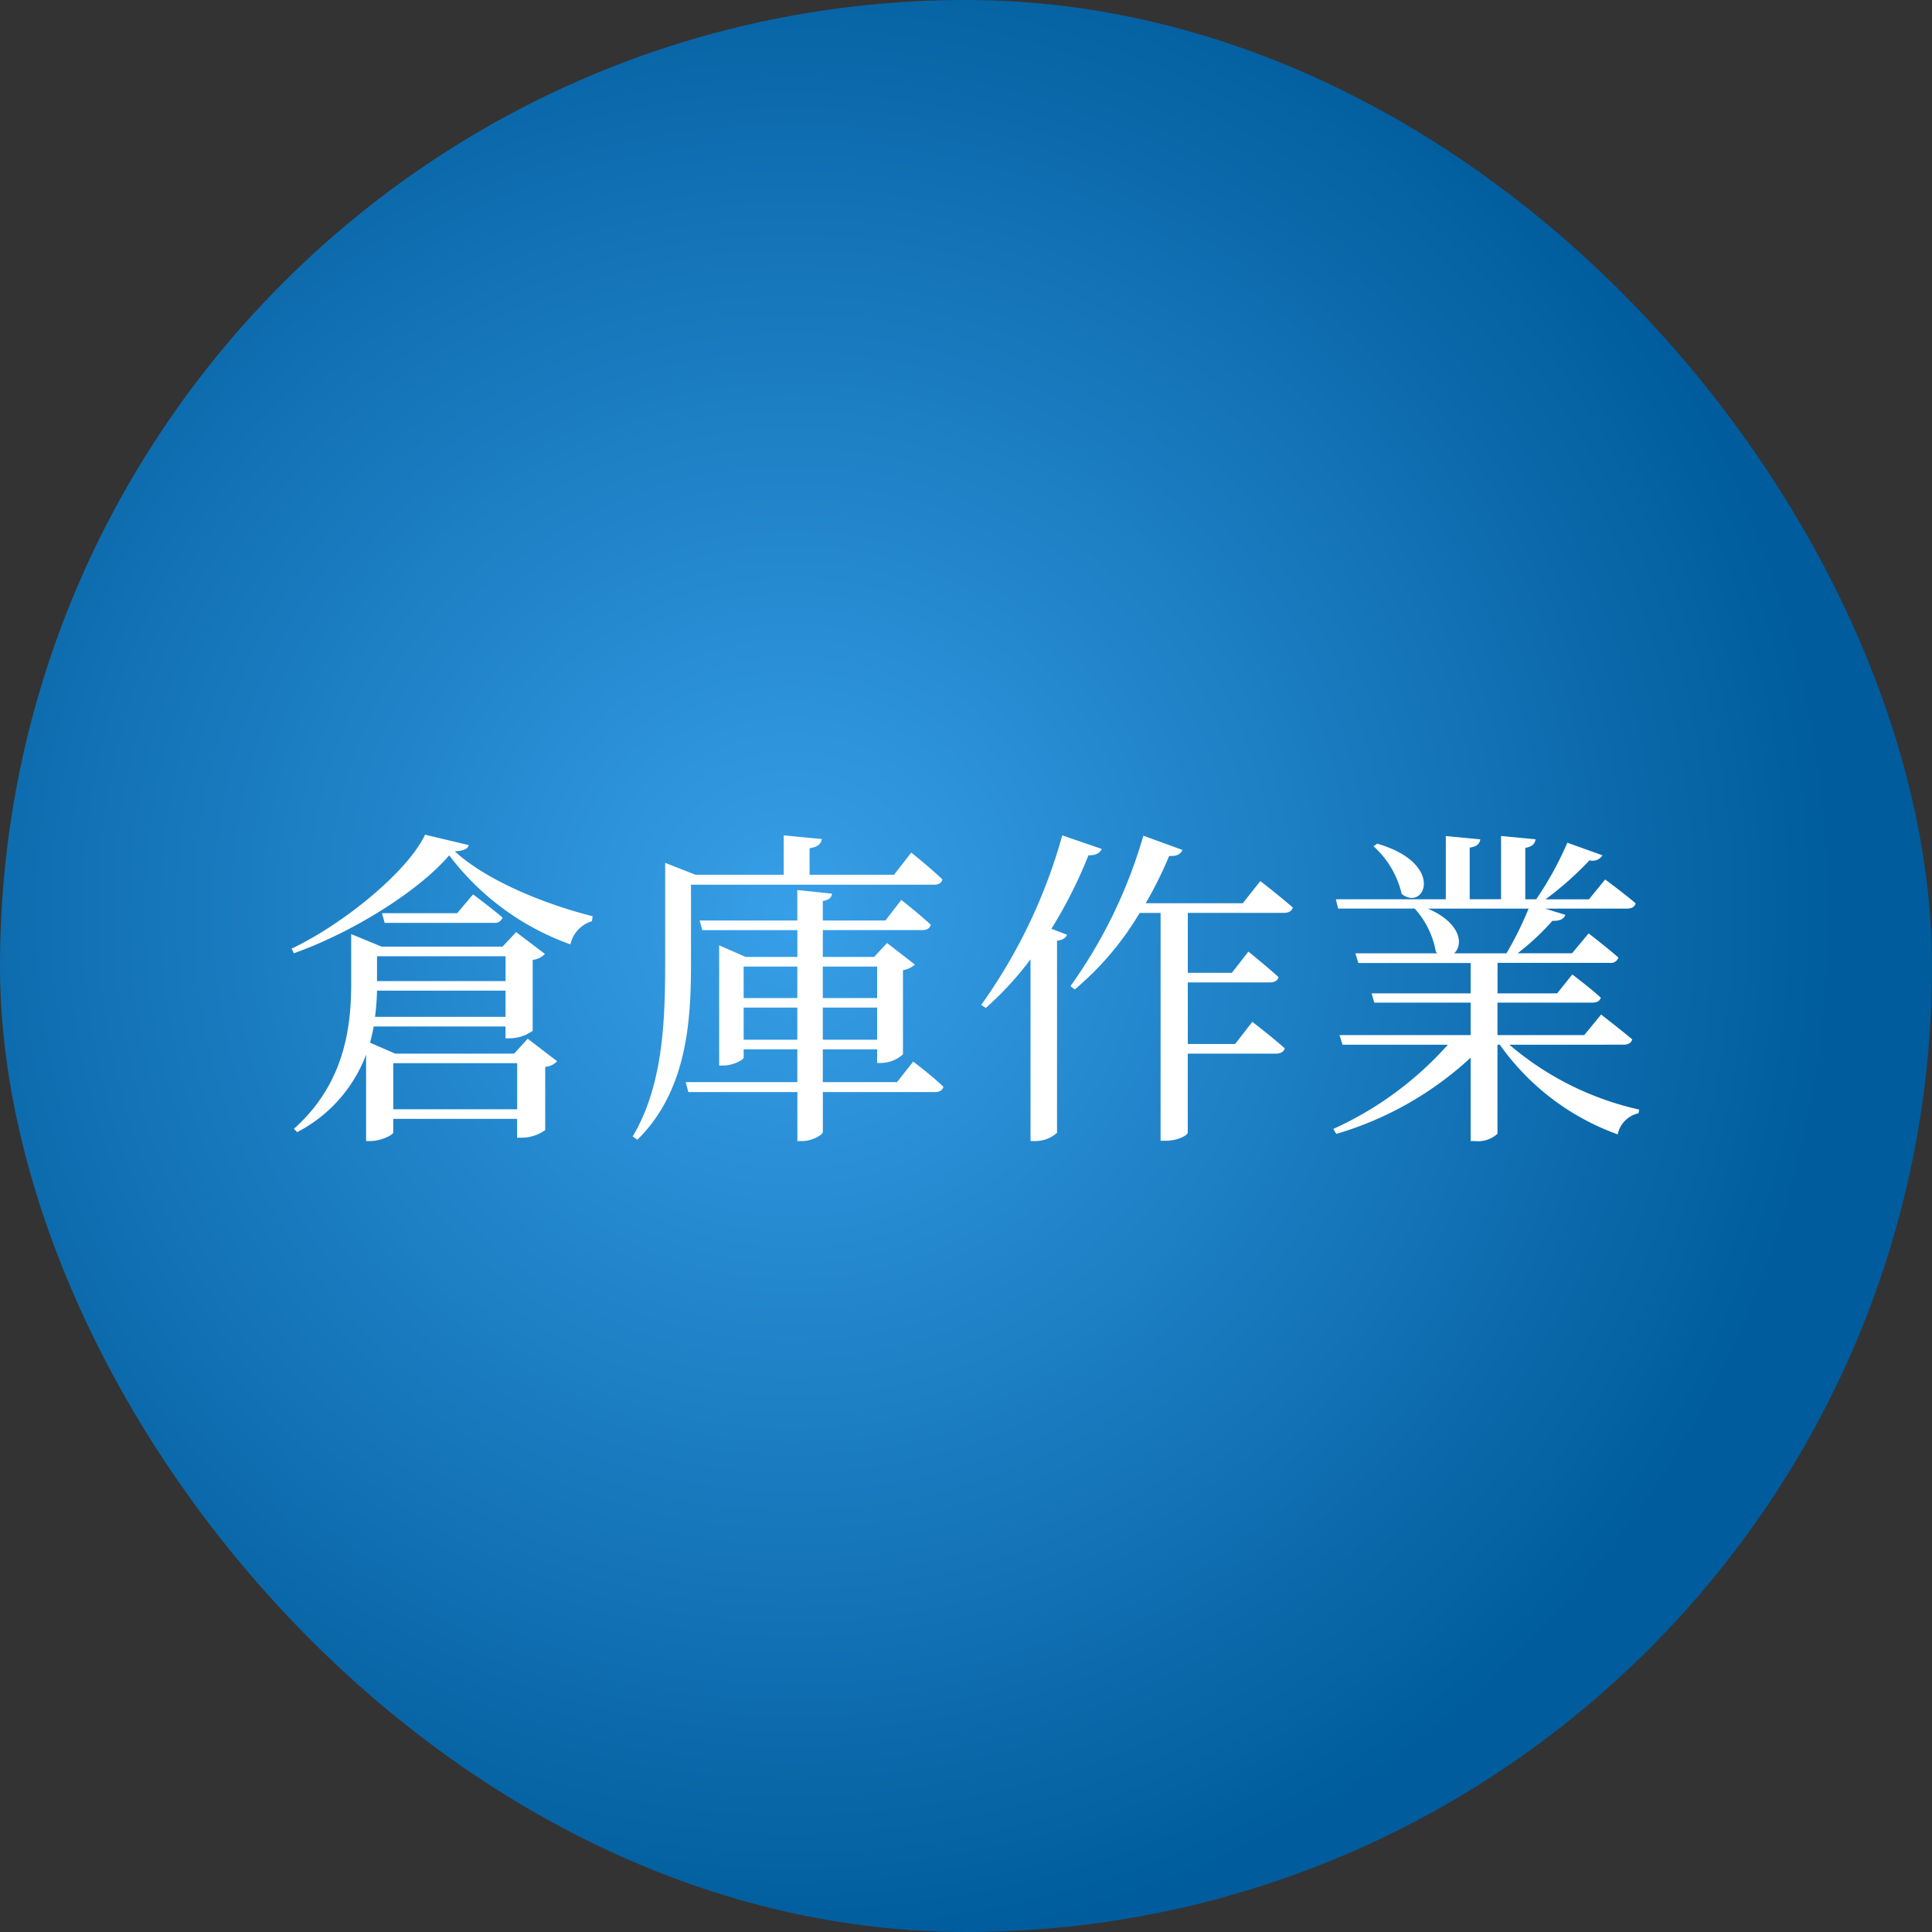
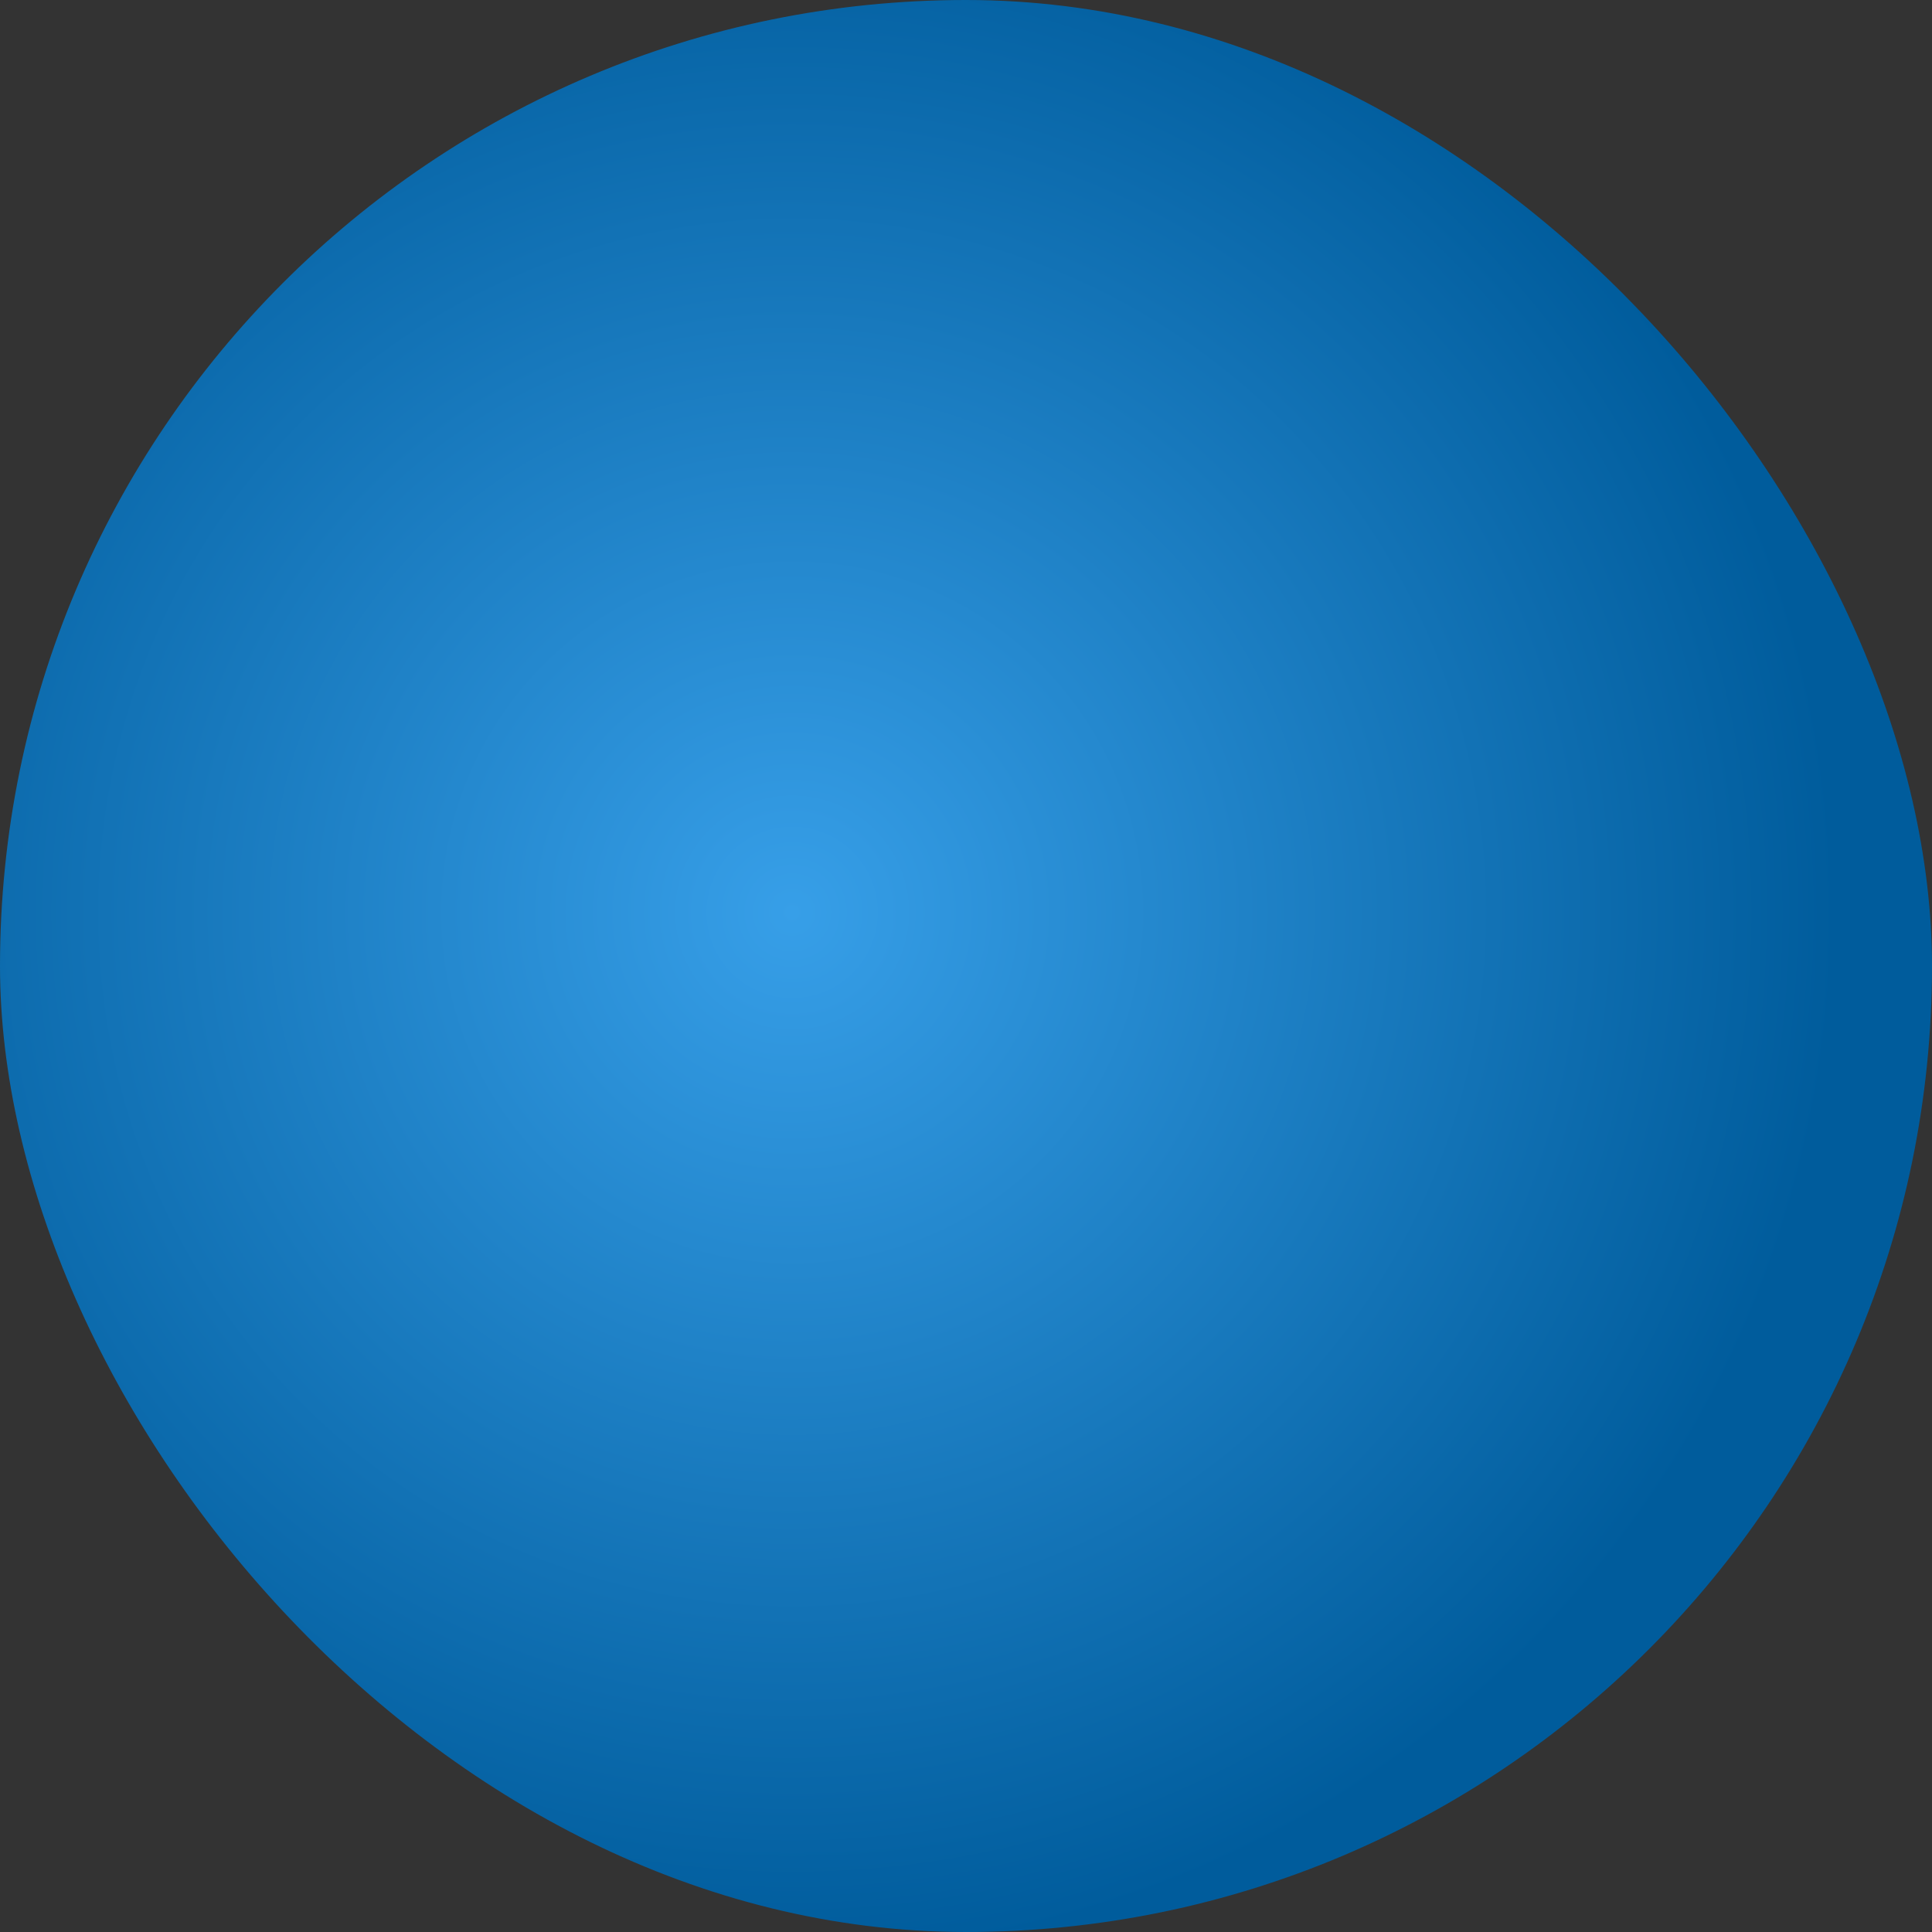
<svg xmlns="http://www.w3.org/2000/svg" width="140" height="140" viewBox="0 0 140 140">
  <rect x="0" y="0" width="140" height="140" fill="#333333" stroke="none" />
  <defs>
    <radialGradient id="radial-gradient" cx="0.439" cy="0.454" r="0.54" gradientTransform="translate(0.455 -0.16) rotate(48.041)" gradientUnits="objectBoundingBox">
      <stop offset="0" stop-color="#379fe8" />
      <stop offset="1" stop-color="#005c9c" />
    </radialGradient>
  </defs>
  <g id="img_link02" transform="translate(-877 -4146.041)">
    <rect id="長方形_17539" data-name="長方形 17539" width="140" height="140" rx="70" transform="translate(877 4146.041)" fill="url(#radial-gradient)" />
-     <path id="パス_90032" data-name="パス 90032" d="M8.5-.36V-3.7h8.976V-.36Zm8.136-11.088v1.8H7.32v-1.8ZM7.176-7.056a18.162,18.162,0,0,0,.144-1.9h9.312v1.9Zm10.08,2.664H8.64L6.816-5.184c.1-.384.192-.792.264-1.176h9.552V-5.5h.336A2.923,2.923,0,0,0,18.6-6.048v-5.136a1.455,1.455,0,0,0,.888-.432L17.4-13.2l-.984,1.056H7.656l-2.208-.912v3.624c0,3.384-.6,7.32-4.152,10.488l.24.24A10.476,10.476,0,0,0,6.528-4.32V1.944h.288c.816,0,1.68-.456,1.68-.624V.336h8.976V1.7h.336a2.954,2.954,0,0,0,1.7-.552V-3.432a1.312,1.312,0,0,0,.864-.408L18.24-5.472ZM13.128-14.568H7.68l.192.7h7.92a.574.574,0,0,0,.624-.384c-.84-.72-2.136-1.68-2.136-1.68ZM10.8-20.256C9.576-17.64,4.968-13.824,1.128-12l.168.336c4.248-1.512,9.024-4.488,11.256-7.1a19,19,0,0,0,8.784,6.456,2.252,2.252,0,0,1,1.56-1.68l.048-.36c-3.7-.936-7.776-2.664-9.984-4.7.648-.048.936-.168,1.008-.456Zm19.272,3.624H47.688c.312,0,.552-.12.6-.384-.84-.816-2.256-1.944-2.256-1.944l-1.248,1.608h-6.12v-1.92c.624-.1.84-.336.888-.672l-2.76-.264v2.856H30.408L28.2-18.216v7.224c0,4.32-.168,8.928-2.352,12.6l.336.24c3.672-3.6,3.888-8.808,3.888-12.864ZM33.888-5.4V-7.728h3.888V-5.4Zm3.888-5.3v2.28H33.888V-10.7Zm5.784,0v2.28H39.624V-10.7ZM39.624-5.4V-7.728H43.56V-5.4ZM45-2.328H39.624V-4.7H43.56v.984h.312a2.441,2.441,0,0,0,1.56-.624v-6.1a1.7,1.7,0,0,0,.864-.408l-2.016-1.56L43.344-11.4h-3.72v-1.944h7.2c.336,0,.552-.12.624-.384-.816-.768-2.136-1.8-2.136-1.8L44.16-14.04H39.624v-1.416c.48-.072.624-.264.672-.528l-2.52-.264v2.208H30.7l.192.7h6.888V-11.4H34.032l-1.92-.84v8.712h.264c.744,0,1.512-.408,1.512-.576v-.6h3.888v2.376H29.688l.192.72h7.9V1.944h.36c.672,0,1.488-.432,1.488-.672v-2.88H47.76c.312,0,.552-.12.6-.384-.816-.792-2.184-1.824-2.184-1.824Zm11.976-17.88A39.05,39.05,0,0,1,51.1-7.92l.336.216a23.087,23.087,0,0,0,3.24-3.528V1.944h.336a2.352,2.352,0,0,0,1.584-.6v-13.92c.432-.048.648-.216.72-.432l-1.128-.432a33.508,33.508,0,0,0,2.688-5.328c.528.024.84-.168.96-.456Zm16.056,5.616c.336,0,.576-.12.648-.384-.888-.792-2.352-1.92-2.352-1.92l-1.272,1.608H63.024a30.455,30.455,0,0,0,1.7-3.432c.552.048.84-.144.96-.432l-2.832-1.032a35.737,35.737,0,0,1-5.28,10.9l.312.24a21.659,21.659,0,0,0,4.7-5.544H64.1V1.92h.336c1.008,0,1.632-.432,1.632-.576V-4.392h6.384c.336,0,.576-.12.648-.384-.912-.816-2.352-1.92-2.352-1.92L69.5-5.088H66.072V-9.552H72c.36,0,.576-.12.648-.384-.84-.768-2.184-1.848-2.184-1.848l-1.2,1.536H66.072v-4.344Zm6.5-4.824a6.671,6.671,0,0,1,2.04,3.456c1.68,1.3,3.192-2.208-1.776-3.648ZM90.768-14.9a23.93,23.93,0,0,1-1.608,3.24H85.368c.672-.576.552-2.184-1.9-3.24ZM97.632-5.04c.336,0,.576-.12.648-.384-.888-.744-2.256-1.8-2.256-1.8L94.8-5.736H88.512V-8.088h6.864c.36,0,.552-.12.624-.36-.792-.72-2.064-1.68-2.064-1.68l-1.1,1.368h-4.32v-2.208h8.136a.574.574,0,0,0,.624-.384c-.84-.744-2.16-1.752-2.16-1.752l-1.2,1.44H89.976a18.687,18.687,0,0,0,2.52-2.352c.528.024.84-.144.936-.432L91.968-14.9H97.9c.336,0,.552-.12.624-.384-.84-.72-2.208-1.728-2.208-1.728l-1.176,1.44H91.992a23.63,23.63,0,0,0,3.192-2.832.824.824,0,0,0,.936-.36l-2.544-.912a24.536,24.536,0,0,1-2.256,4.1h-.792V-19.3c.528-.1.7-.312.744-.624l-2.5-.24v4.584H86.5V-19.32c.528-.072.72-.288.768-.6l-2.5-.24v4.584H76.8l.168.672h5.544a6.252,6.252,0,0,1,1.536,3.144l.12.1H78.216l.216.7h8.136V-8.76H79.392l.192.672h6.984v2.352h-9.5l.216.7h7.632a24.809,24.809,0,0,1-8.3,6.1l.216.36A24.4,24.4,0,0,0,86.568-4.1V1.944h.312a2.093,2.093,0,0,0,1.632-.528V-5.04h.168a17.89,17.89,0,0,0,8.544,6.5A1.981,1.981,0,0,1,98.736-.072l.048-.264a21.79,21.79,0,0,1-9.408-4.7Z" transform="translate(897 4226.783)" fill="#fff" />
  </g>
</svg>